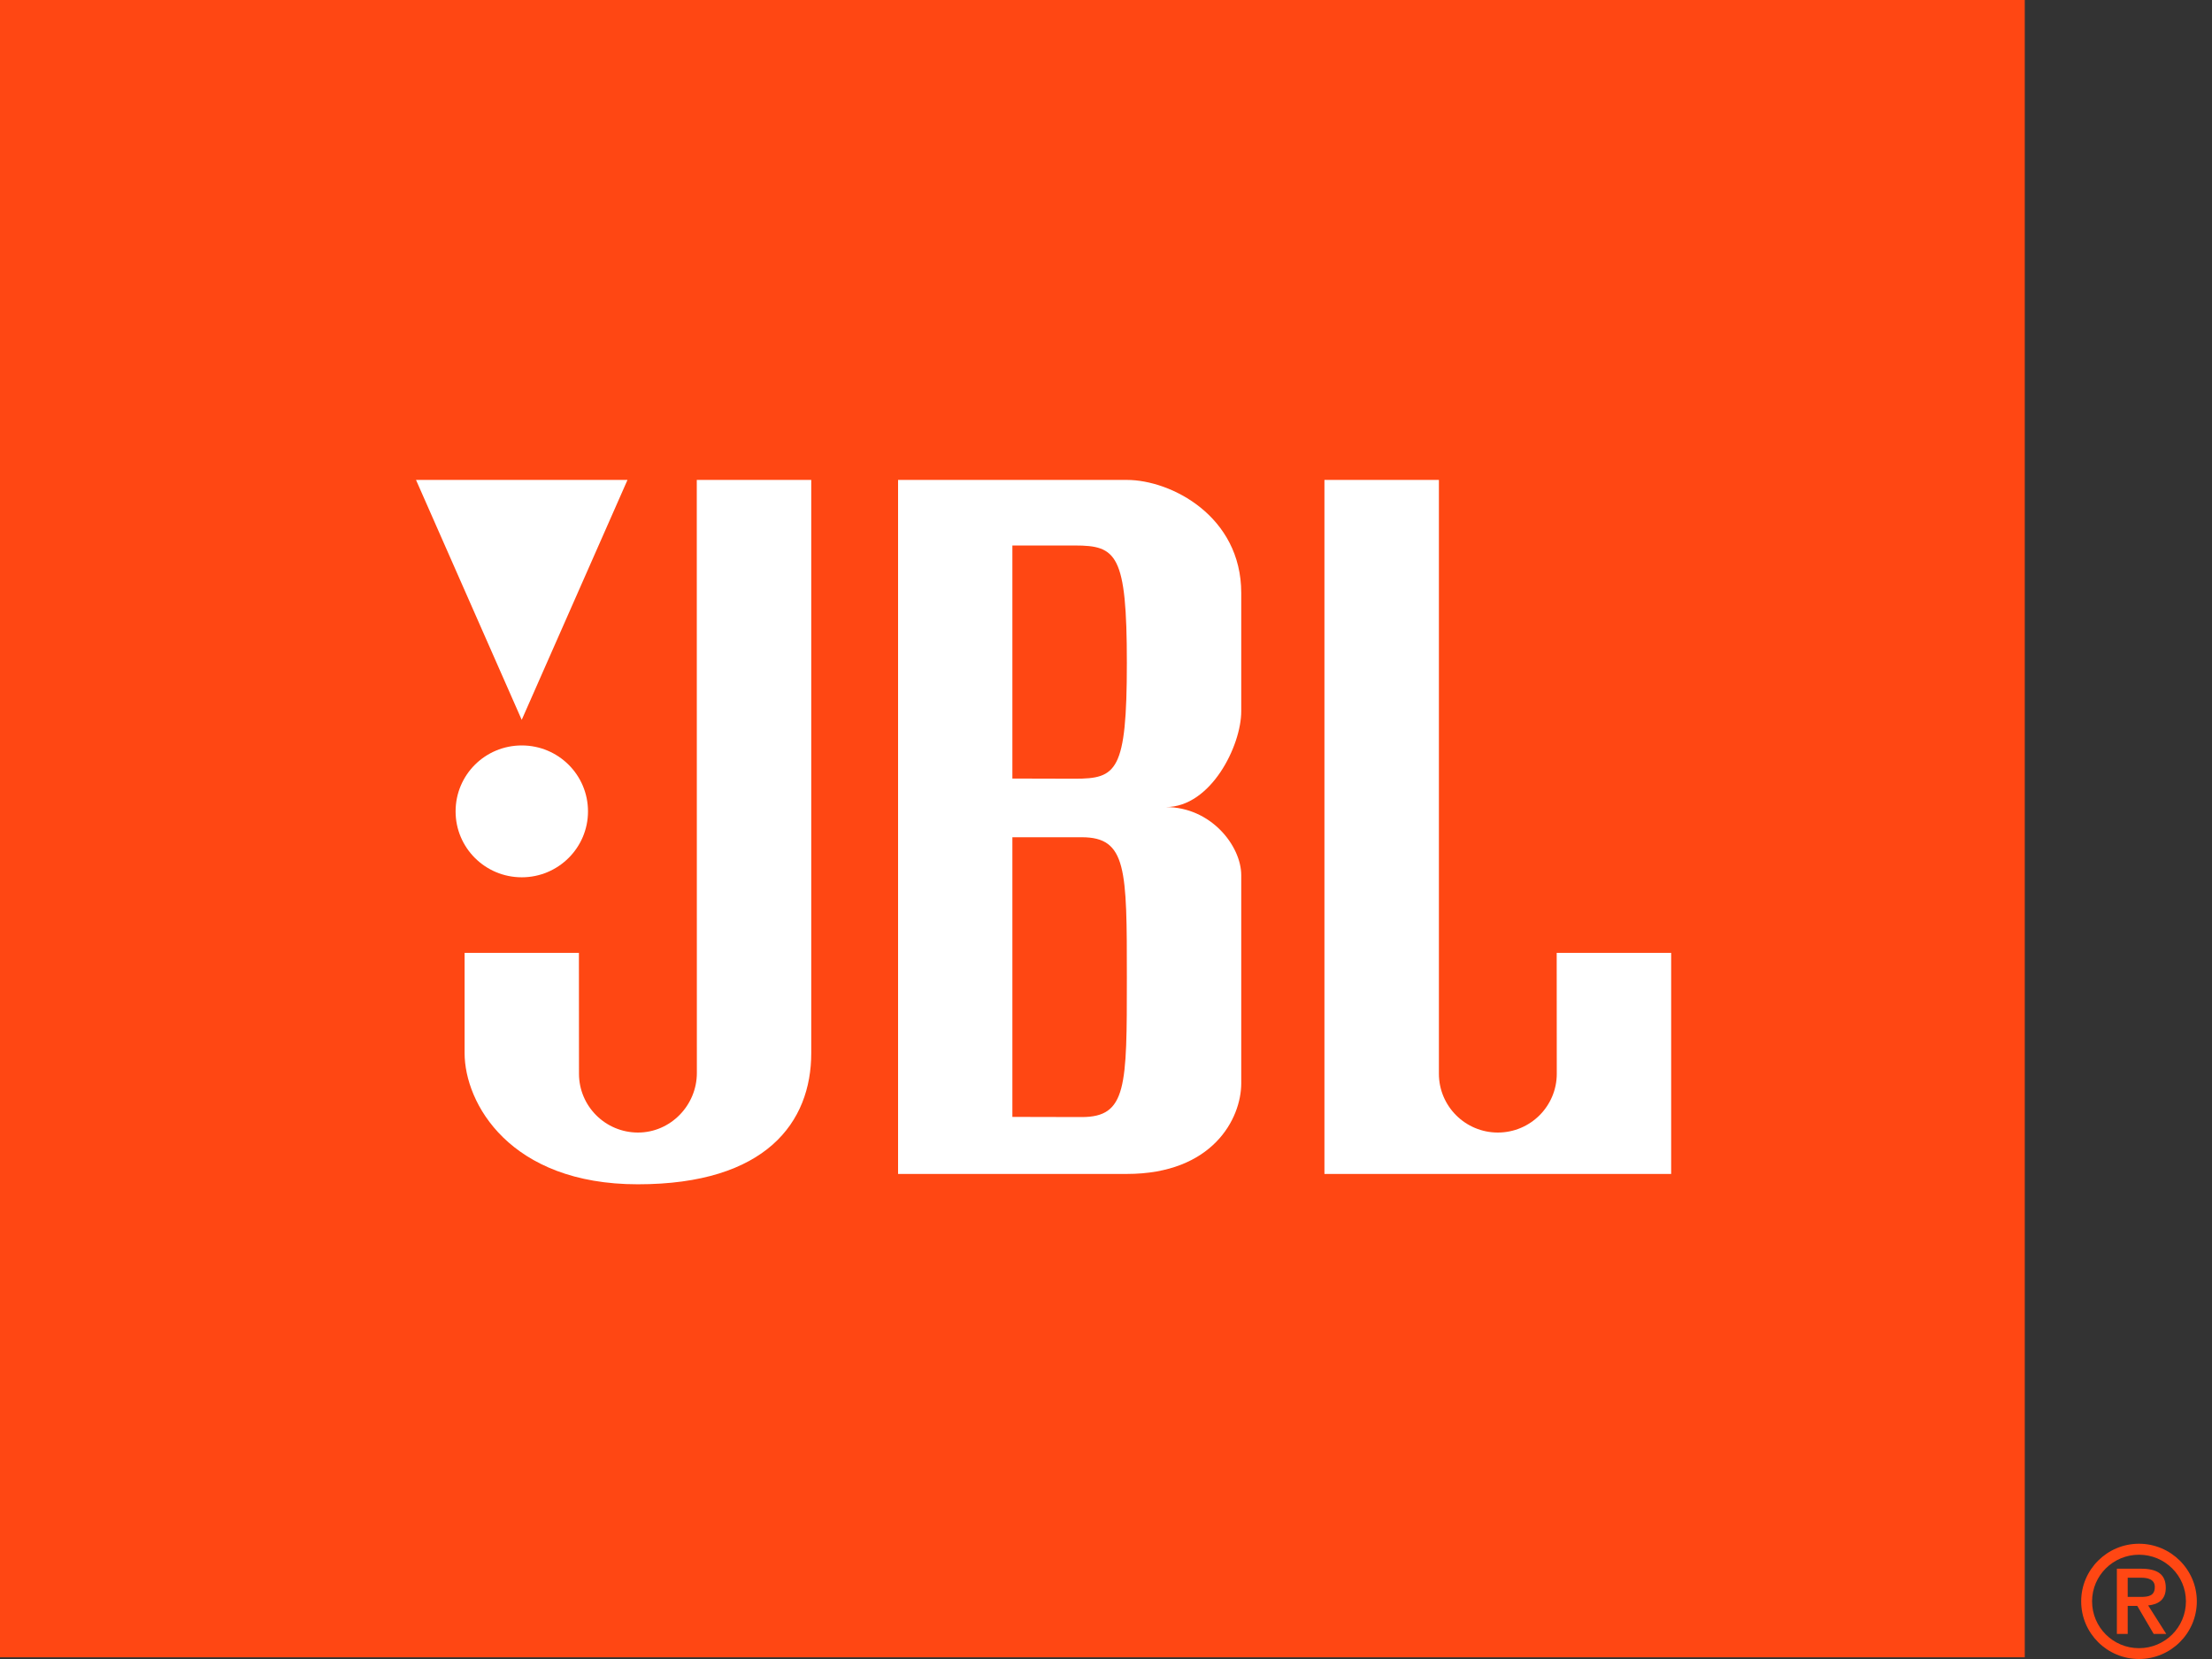
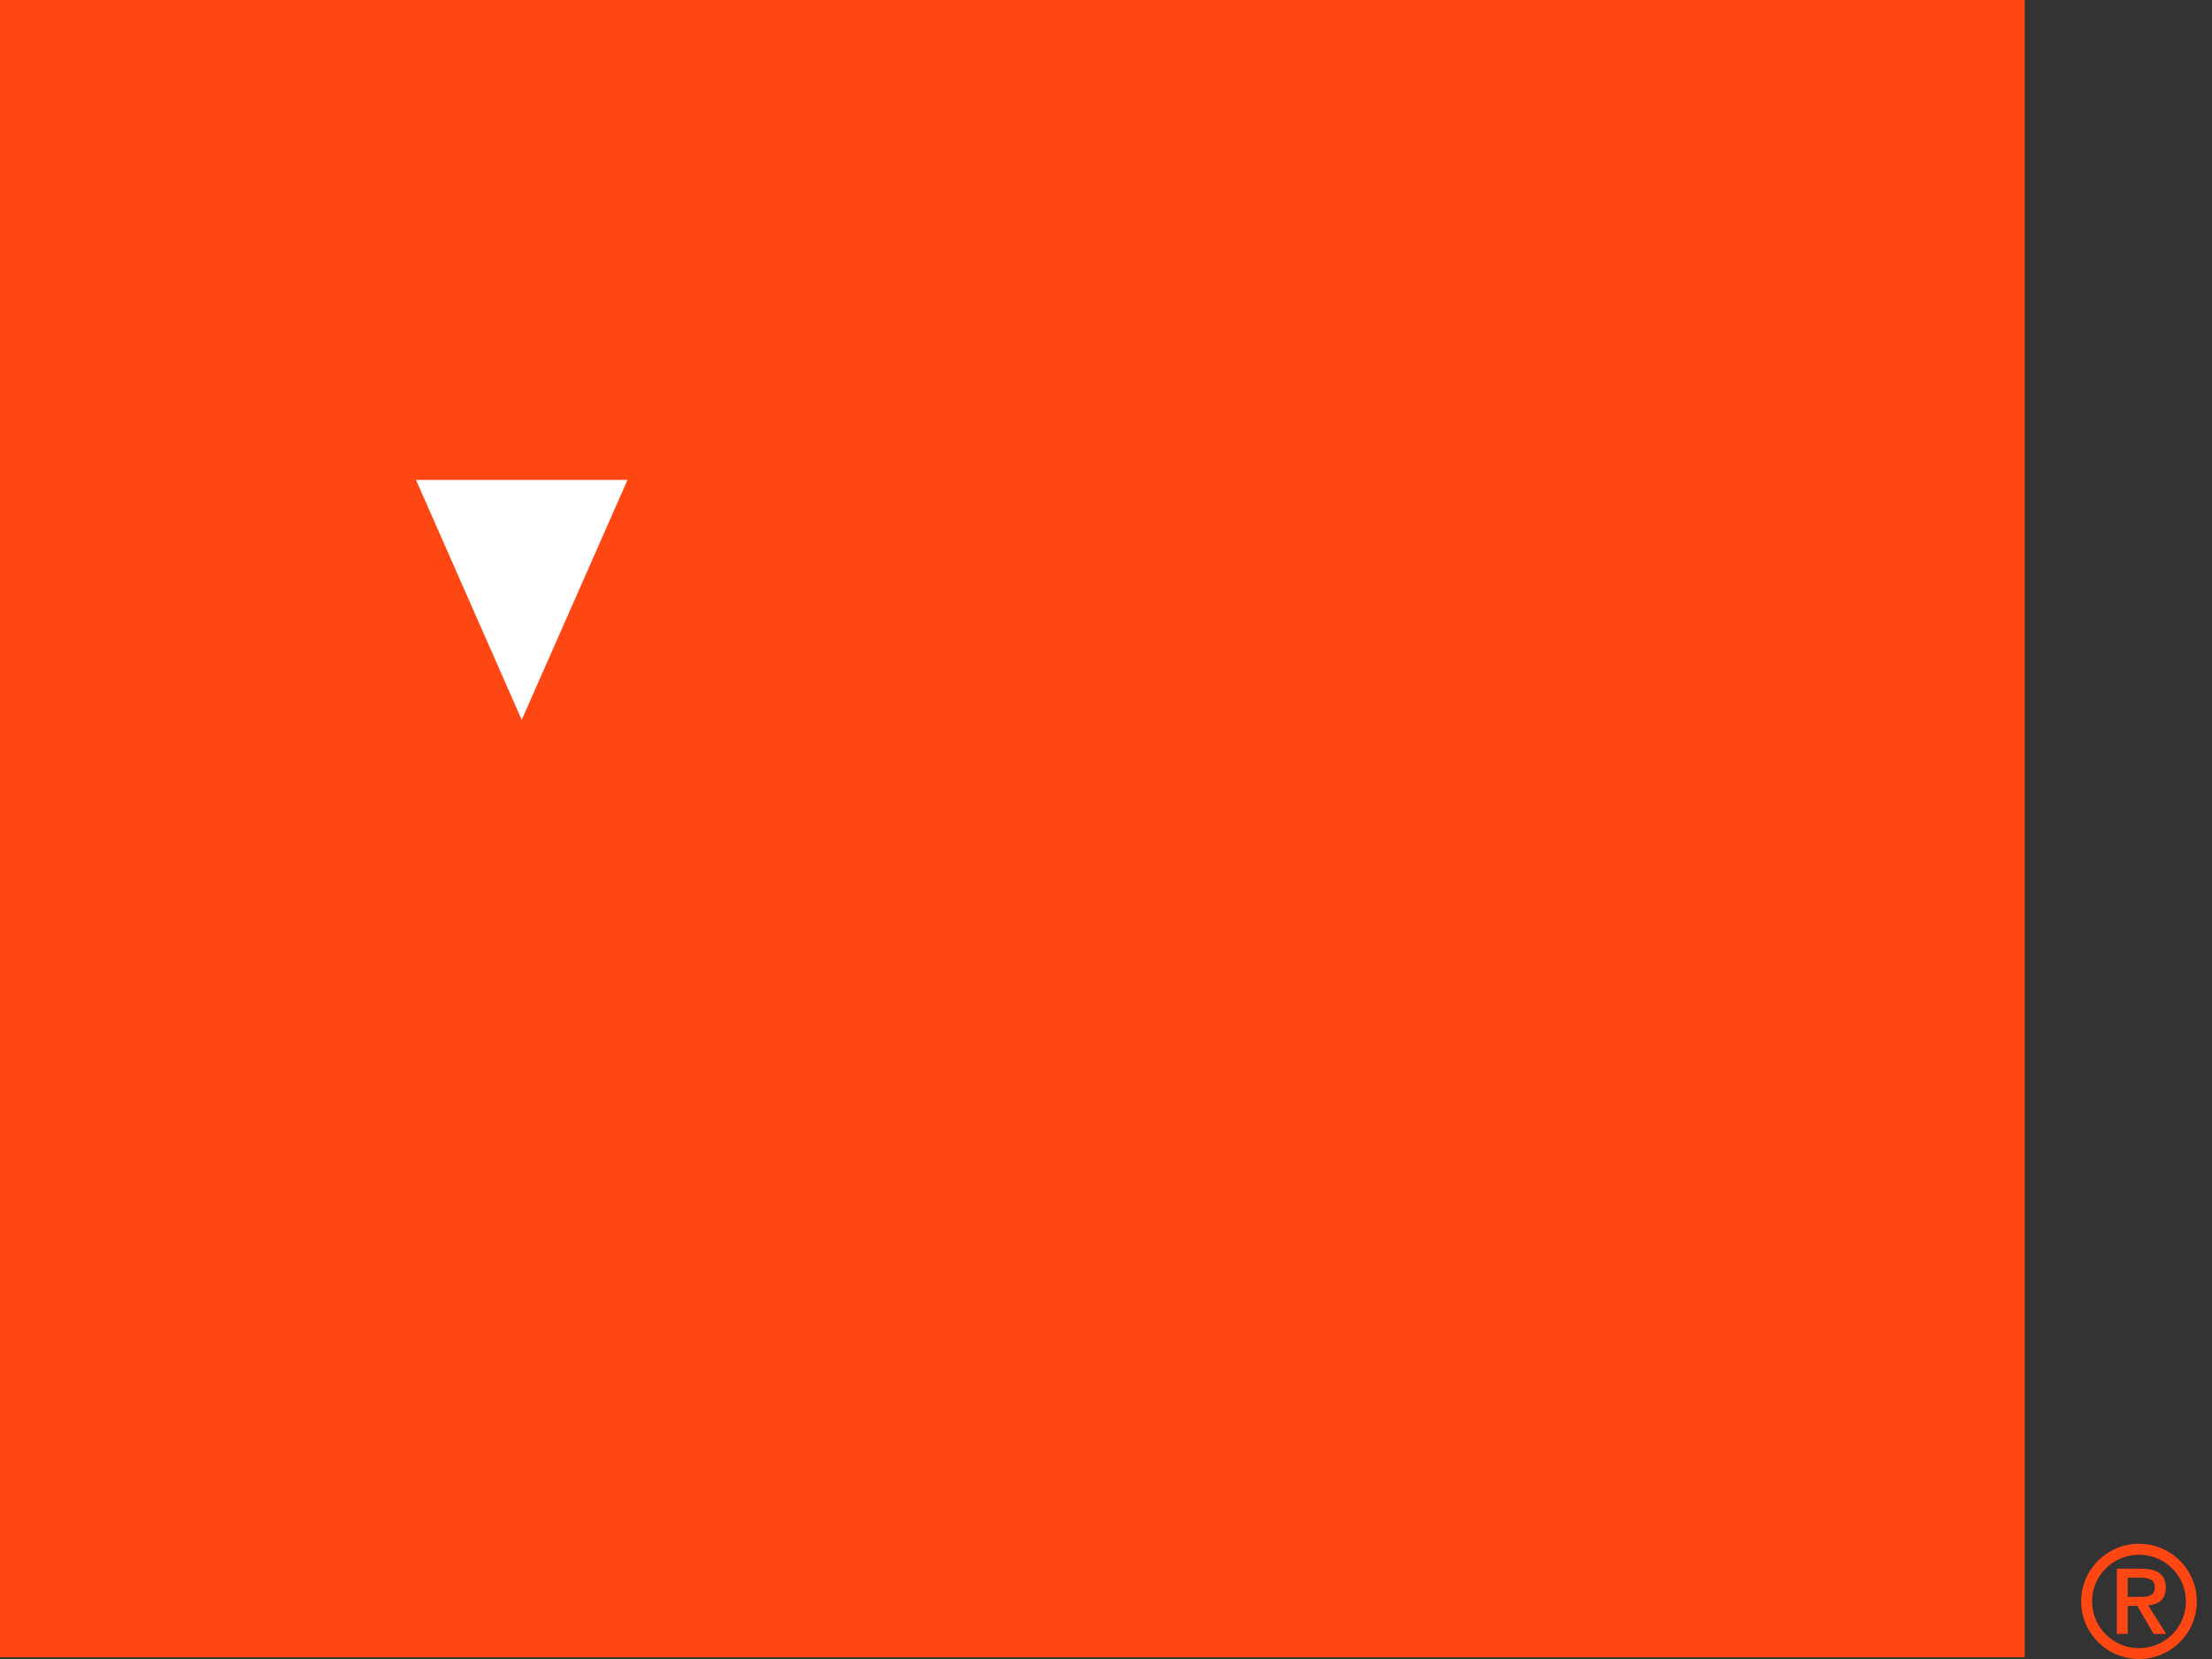
<svg xmlns="http://www.w3.org/2000/svg" width="28" height="21" viewBox="0 0 28 21" fill="none">
  <rect x="0" y="0" width="28" height="21" fill="#333333" stroke="none" />
  <path fill-rule="evenodd" clip-rule="evenodd" d="M27.076 21C26.672 21 26.344 20.674 26.344 20.27C26.344 19.869 26.672 19.541 27.076 19.541C27.479 19.541 27.808 19.869 27.808 20.27C27.808 20.674 27.479 21 27.076 21ZM27.076 19.68C26.748 19.68 26.482 19.944 26.482 20.27C26.482 20.599 26.748 20.863 27.076 20.863C27.404 20.863 27.67 20.599 27.67 20.27C27.67 19.944 27.404 19.68 27.076 19.68ZM27.262 20.683L27.054 20.328H26.933V20.683H26.796V19.857H27.102C27.306 19.857 27.415 19.926 27.415 20.099C27.415 20.249 27.321 20.309 27.192 20.322L27.421 20.683H27.262ZM27.276 20.088C27.276 19.989 27.183 19.971 27.102 19.971H26.933V20.214H27.099C27.197 20.214 27.276 20.2 27.276 20.088ZM0 0H25.63V20.978H0V0Z" fill="#FF4713" />
-   <path fill-rule="evenodd" clip-rule="evenodd" d="M16.765 14.86H21.154V12.062H19.705L19.706 13.592C19.706 14.002 19.372 14.336 18.96 14.336C18.548 14.336 18.214 14.002 18.214 13.592V6.075H16.765V14.86Z" fill="white" />
-   <path fill-rule="evenodd" clip-rule="evenodd" d="M11.368 14.86V6.075H14.264C14.823 6.075 15.712 6.533 15.712 7.506V9.003C15.712 9.44 15.328 10.216 14.758 10.216C15.328 10.216 15.712 10.707 15.712 11.079V13.712C15.712 14.16 15.35 14.86 14.264 14.86H11.368ZM13.606 9.857C14.133 9.857 14.264 9.768 14.264 8.391C14.264 7.015 14.133 6.905 13.606 6.905H12.815V9.855L13.606 9.857ZM14.264 12.379C14.264 11.002 14.264 10.598 13.693 10.598H12.815V14.138L13.693 14.14C14.264 14.14 14.264 13.756 14.264 12.379Z" fill="white" />
-   <path fill-rule="evenodd" clip-rule="evenodd" d="M5.881 13.33C5.881 13.963 6.451 14.991 8.074 14.991C9.698 14.991 10.269 14.205 10.269 13.33V6.075H8.82L8.821 13.582C8.821 13.992 8.488 14.336 8.076 14.336C7.663 14.336 7.329 14.002 7.329 13.592L7.328 12.062H5.881V13.33Z" fill="white" />
-   <path fill-rule="evenodd" clip-rule="evenodd" d="M6.605 11.105C7.067 11.105 7.443 10.731 7.443 10.271C7.443 9.808 7.067 9.436 6.605 9.436C6.141 9.436 5.767 9.808 5.767 10.271C5.767 10.731 6.141 11.105 6.605 11.105Z" fill="white" />
  <path fill-rule="evenodd" clip-rule="evenodd" d="M6.604 9.112L7.943 6.075H5.266L6.604 9.112Z" fill="white" />
</svg>